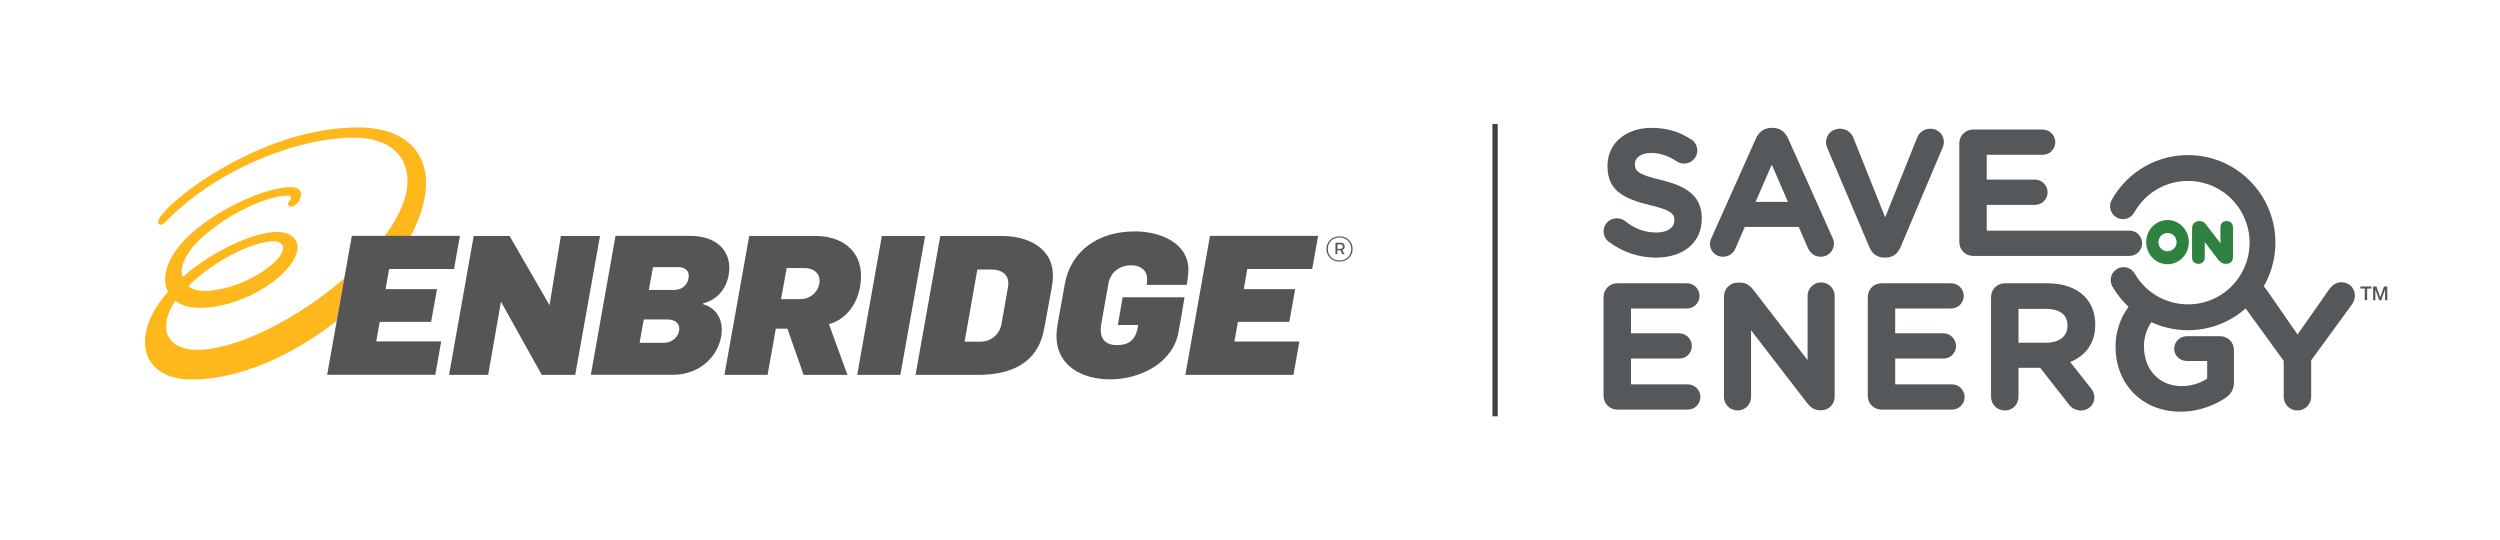
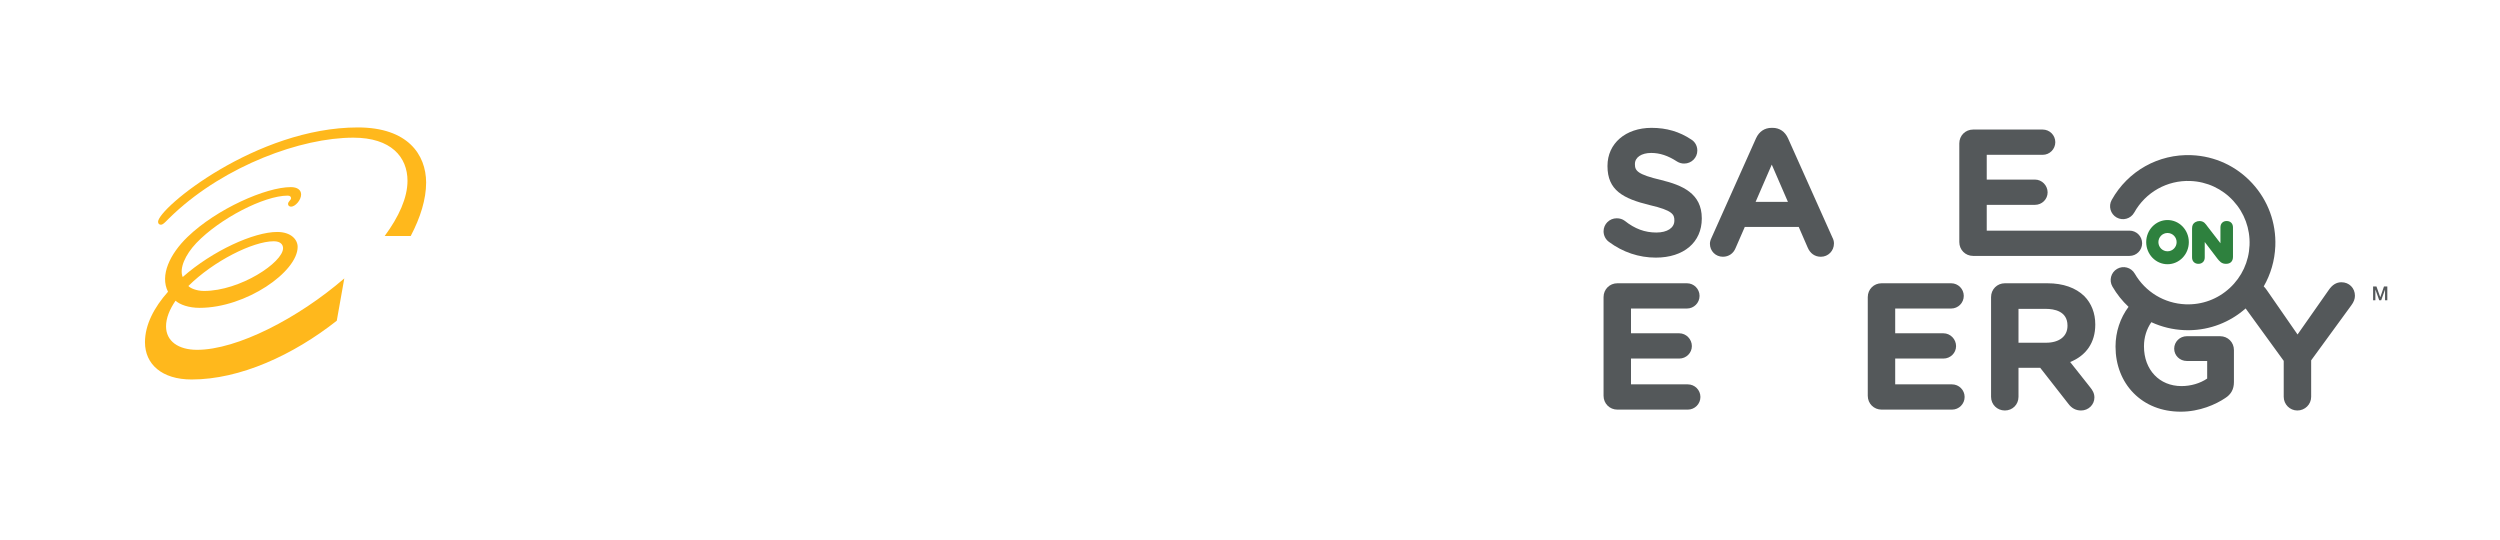
<svg xmlns="http://www.w3.org/2000/svg" width="472" height="102" viewBox="0 0 472 102" fill="none">
  <path d="M30.387 42.426C30.889 42.426 31.479 41.579 32.856 40.32C42.559 31.289 56.808 25.992 66.708 25.992C73.854 25.992 76.935 29.661 76.935 34.133C76.935 37.346 75.296 40.95 72.63 44.553H77.547C79.383 41.058 80.454 37.606 80.454 34.458C80.432 29.183 76.979 24.06 67.56 24.06C48.438 24.06 29.84 39.3 29.84 41.883C29.84 42.252 30.103 42.426 30.387 42.426Z" fill="#FFB81C" />
  <path d="M65.003 52.565C56.305 60.076 44.766 66.046 37.205 66.046C33.687 66.046 31.348 64.418 31.348 61.617C31.348 60.054 32.026 58.404 33.14 56.776C33.971 57.514 35.61 58.122 37.686 58.122C46.471 58.122 56.196 51.305 56.196 46.616C56.196 45.248 54.972 43.794 52.328 43.794C47.935 43.794 40.133 47.333 34.495 52.304C33.818 50.697 34.954 48.114 37.074 45.878C41.467 41.276 49.858 36.934 54.316 36.934C54.754 36.934 54.95 37.151 54.95 37.411C54.95 37.802 54.382 38.019 54.382 38.518C54.382 38.801 54.623 39.018 54.95 39.018C55.737 39.018 56.852 37.78 56.852 36.717C56.852 35.892 56.174 35.327 54.907 35.327C50.252 35.327 40.92 39.408 35.391 44.749C32.091 47.94 30.146 51.978 31.72 55.083C29.097 58.035 27.371 61.313 27.371 64.613C27.371 68.738 30.54 71.647 36.178 71.647C45.335 71.647 55.365 67.023 63.583 60.554L65.003 52.565ZM51.694 45.552C53.005 45.552 53.442 46.225 53.442 46.855C53.442 49.547 45.335 54.931 38.516 54.931C37.074 54.931 35.894 54.388 35.566 53.997C40.286 49.308 47.739 45.552 51.694 45.552Z" fill="#FFB81C" />
-   <path d="M132.728 57.427L132.772 57.275C136.181 56.385 137.689 53.433 137.689 50.502C137.689 47.267 135.241 44.532 130.302 44.532H116.206L111.552 70.757H127.133C131.613 70.757 135.438 67.804 136.203 63.354C136.246 62.985 136.268 62.616 136.268 62.247C136.29 59.967 135.001 58.057 132.728 57.427ZM125.363 64.722H120.752L121.539 60.315H125.997C127.111 60.315 128.248 60.792 128.248 62.051C128.248 63.571 126.871 64.722 125.363 64.722ZM127.352 54.735H122.5L123.287 50.437H128.029C129.056 50.437 130.04 50.871 130.04 52.087C130.018 53.628 128.838 54.735 127.352 54.735ZM105.891 44.553L103.75 57.623L96.21 44.553H89.436L84.781 70.778H92.167L94.571 57.015H94.615L102.286 70.778H108.601L113.278 44.553H105.891V44.553ZM71.69 60.77H81.394L82.508 54.583H72.805L73.46 50.784H85.721L86.835 44.532H66.424L61.769 70.757H82.18L83.295 64.461H71.035L71.69 60.77ZM211.052 61.357H214.898C214.526 63.853 213.521 65.156 210.789 65.156C208.932 65.156 207.817 64.157 207.817 62.312C207.817 61.986 207.861 61.66 207.883 61.357L209.281 53.519C209.697 51.305 211.423 50.089 213.609 50.089C215.16 50.089 216.581 50.936 216.581 52.629C216.581 52.998 216.537 53.411 216.493 53.78H224.055C224.208 52.977 224.317 52.13 224.361 51.24C224.557 45.704 218.766 43.685 214.286 43.685C207.38 43.685 202.179 47.289 201.021 53.693L199.644 61.378C199.535 62.03 199.469 62.746 199.469 63.441C199.469 69.215 204.496 71.625 209.587 71.625C215.095 71.625 221.432 68.673 222.503 62.681C222.918 60.467 223.29 58.295 223.639 56.125H211.948L211.052 61.357ZM253.885 46.551C253.885 46.16 253.623 45.834 253.142 45.834H252.137V47.983H252.486V47.245H253.054L253.448 47.983H253.863L253.404 47.202C253.71 47.115 253.885 46.855 253.885 46.551ZM253.033 46.985H252.508V46.138H253.033C253.382 46.138 253.535 46.312 253.535 46.572C253.535 46.811 253.382 46.985 253.033 46.985ZM223.792 70.778H244.204L245.318 64.483H233.058L233.714 60.77H243.417L244.532 54.583H234.829L235.484 50.784H247.744L248.859 44.532H228.447L223.792 70.778ZM162.558 52.087C162.558 47.115 158.712 44.553 154.035 44.553H141.448L136.771 70.778H144.922L146.474 62.051H148.659L151.719 70.778H160.001L156.505 61.205C160.438 60.119 162.558 56.211 162.558 52.087ZM151.107 56.472H147.457L148.528 50.61H151.894C153.38 50.61 154.735 51.414 154.735 52.955C154.735 54.952 153.096 56.472 151.107 56.472ZM252.902 44.619C251.372 44.619 250.432 45.748 250.432 47.007C250.432 48.266 251.372 49.395 252.902 49.395C254.431 49.395 255.371 48.266 255.371 47.007C255.371 45.748 254.431 44.619 252.902 44.619ZM252.902 49.178C251.547 49.178 250.694 48.201 250.694 47.007C250.694 45.813 251.547 44.836 252.902 44.836C254.256 44.836 255.109 45.813 255.109 47.007C255.109 48.201 254.256 49.178 252.902 49.178ZM166.492 44.553L161.837 70.778H169.988L174.665 44.553H166.492V44.553ZM189.198 44.553H177.528L172.851 70.778H184.587C190.881 70.778 195.951 68.608 197.131 62.095C197.612 59.49 198.158 56.624 198.617 53.997C198.726 53.411 198.792 52.738 198.792 52.13C198.835 46.659 193.853 44.553 189.198 44.553ZM190.312 54.192L189.089 61.118C188.761 63.115 187.122 64.504 185.089 64.504H182.117L184.521 50.893H187.297C189.001 50.893 190.378 51.739 190.378 53.541C190.378 53.758 190.334 53.975 190.312 54.192Z" fill="#555555" />
-   <line x1="282.271" y1="23.4" x2="282.271" y2="78.6" stroke="#424242" />
-   <path d="M445.644 54.087H447.742V54.479H446.918V56.681H446.464V54.479H445.644V54.087Z" fill="#54585A" />
  <path d="M448.036 54.087H448.675L449.39 56.118H449.398L450.095 54.087H450.726V56.684H450.295V54.681H450.287L449.57 56.684H449.197L448.479 54.681H448.471V56.684H448.04V54.087H448.036Z" fill="#54585A" />
  <path d="M313.6 33.985C309.159 32.931 308.674 32.238 308.674 31.017V30.952C308.674 29.708 309.909 28.875 311.748 28.875C313.375 28.875 314.922 29.387 316.617 30.49L316.635 30.502C317.062 30.758 317.489 30.88 317.979 30.88C319.345 30.88 320.455 29.781 320.455 28.43C320.455 27.382 319.861 26.662 319.297 26.332C317.084 24.855 314.636 24.138 311.815 24.138C306.914 24.138 303.493 27.086 303.493 31.308V31.372C303.493 35.901 306.421 37.496 311.484 38.724C315.797 39.721 316.119 40.509 316.119 41.595V41.66C316.119 43.022 314.785 43.901 312.718 43.901C310.545 43.901 308.653 43.202 306.753 41.69C306.322 41.369 305.824 41.213 305.23 41.213C303.864 41.213 302.753 42.314 302.753 43.664C302.753 44.462 303.136 45.215 303.771 45.669C306.376 47.612 309.437 48.638 312.623 48.638C317.892 48.638 321.298 45.744 321.298 41.268V41.205C321.298 36.507 317.6 34.958 313.6 33.983V33.985Z" fill="#54585A" />
  <path d="M386.588 53.481H378.518C377.057 53.481 375.912 54.628 375.912 56.092V74.92C375.912 76.365 377.057 77.5 378.518 77.5C379.978 77.5 381.091 76.368 381.091 74.92V69.444H385.195L390.491 76.216C391.127 77.08 391.921 77.5 392.917 77.5C394.299 77.5 395.424 76.402 395.424 75.051C395.424 74.199 395.023 73.624 394.648 73.153L390.847 68.35C393.912 67.114 395.587 64.638 395.587 61.301V61.238C395.587 59.142 394.879 57.305 393.531 55.92C391.907 54.327 389.505 53.483 386.588 53.483V53.481ZM390.342 61.527C390.342 63.49 388.792 64.707 386.295 64.707H381.091V58.315H386.263C387.787 58.315 390.342 58.723 390.342 61.461V61.525V61.527Z" fill="#54585A" />
  <path d="M318.658 72.568H307.932V67.695H317.046C318.357 67.695 319.425 66.641 319.425 65.345C319.425 64.049 318.357 62.926 317.046 62.926H307.932V58.25H318.496C319.808 58.25 320.876 57.18 320.876 55.865C320.876 54.551 319.808 53.481 318.496 53.481H305.358C303.898 53.481 302.751 54.628 302.751 56.092V74.724C302.751 76.188 303.896 77.335 305.358 77.335H318.658C319.971 77.335 321.039 76.264 321.039 74.95C321.039 73.636 319.971 72.568 318.658 72.568Z" fill="#54585A" />
-   <path d="M352.931 46.651C353.467 47.933 354.466 48.639 355.748 48.639H355.974C357.295 48.639 358.281 47.951 358.825 46.653L366.764 27.891C366.855 27.677 367.008 27.255 367.008 26.813C367.008 25.401 365.877 24.295 364.435 24.295C363.171 24.295 362.285 25.141 361.97 25.971L355.915 41.035L349.957 26.108C349.515 24.955 348.568 24.295 347.359 24.295C345.898 24.295 344.752 25.413 344.752 26.843C344.752 27.336 344.893 27.717 345.026 28.018L352.935 46.648L352.931 46.651Z" fill="#54585A" />
  <path d="M327.673 46.845L329.416 42.847H339.602L341.28 46.715C341.76 47.85 342.645 48.476 343.775 48.476C345.163 48.476 346.252 47.371 346.252 45.962C346.252 45.585 346.153 45.201 345.963 44.852L337.579 26.11C337.005 24.838 335.973 24.138 334.671 24.138H334.478C333.158 24.138 332.112 24.838 331.538 26.11L323.151 44.86C322.934 45.296 322.833 45.665 322.833 46.025C322.833 47.398 323.907 48.474 325.279 48.474C326.371 48.474 327.266 47.864 327.675 46.84L327.673 46.845ZM334.51 31.081L337.559 38.112H331.459L334.508 31.081H334.51Z" fill="#54585A" />
-   <path d="M343.811 53.319C342.411 53.319 341.272 54.46 341.272 55.864V67.998L331.046 54.741C330.466 54.018 329.756 53.352 328.509 53.352H328.09C326.651 53.352 325.482 54.523 325.482 55.96V74.95C325.482 76.355 326.637 77.496 328.058 77.496C329.478 77.496 330.599 76.353 330.599 74.95V62.361L341.137 76.034C341.683 76.741 342.415 77.462 343.68 77.462H343.841C345.266 77.462 346.382 76.329 346.382 74.883V55.861C346.382 54.458 345.228 53.317 343.807 53.317L343.811 53.319Z" fill="#54585A" />
  <path d="M404.433 45.93C404.433 44.615 403.365 43.545 402.053 43.545H375.096V38.675H384.208C385.522 38.675 386.59 37.619 386.59 36.323C386.59 35.026 385.522 33.906 384.208 33.906H375.096V29.23H385.661C386.973 29.23 388.041 28.16 388.041 26.845C388.041 25.531 386.973 24.46 385.661 24.46H372.521C371.06 24.46 369.917 25.607 369.917 27.071V45.703C369.917 47.167 371.062 48.316 372.521 48.316H402.053C403.365 48.316 404.433 47.246 404.433 45.93Z" fill="#54585A" />
  <path d="M368.541 72.568H357.813V67.695H366.925C368.239 67.695 369.307 66.641 369.307 65.345C369.307 64.049 368.239 62.926 366.925 62.926H357.813V58.25H368.38C369.692 58.25 370.76 57.18 370.76 55.865C370.76 54.551 369.692 53.481 368.38 53.481H355.24C353.779 53.481 352.635 54.628 352.635 56.092V74.724C352.635 76.188 353.779 77.335 355.24 77.335H368.543C369.855 77.335 370.921 76.264 370.921 74.95C370.921 73.636 369.853 72.568 368.543 72.568H368.541Z" fill="#54585A" />
  <path d="M442.071 53.287C441.124 53.287 440.338 53.766 439.673 54.741L433.777 63.153L427.978 54.782C427.825 54.555 427.632 54.305 427.39 54.073C428.708 51.787 429.465 49.203 429.578 46.489C429.759 42.077 428.214 37.859 425.23 34.613C422.246 31.366 418.175 29.478 413.772 29.296C407.528 29.04 401.749 32.277 398.692 37.746C398.035 38.922 398.454 40.41 399.627 41.068C400.8 41.726 402.285 41.308 402.942 40.131C405.098 36.274 409.174 33.991 413.575 34.172C416.678 34.3 419.545 35.63 421.649 37.92C423.753 40.208 424.841 43.182 424.714 46.291C424.587 49.401 423.259 52.274 420.974 54.382C418.691 56.49 415.725 57.582 412.62 57.453C408.626 57.289 405.041 55.119 403.034 51.65C402.359 50.485 400.87 50.087 399.708 50.764C398.545 51.44 398.148 52.932 398.823 54.097C399.659 55.541 400.689 56.825 401.868 57.927C400.292 60.047 399.413 62.67 399.413 65.408V65.473C399.413 68.875 400.614 71.972 402.795 74.195C405.059 76.503 408.15 77.725 411.735 77.725C415.32 77.725 418.363 76.334 420.093 75.174C421.22 74.474 421.766 73.481 421.766 72.138V66.088C421.766 64.625 420.621 63.476 419.161 63.476H412.866C411.554 63.476 410.486 64.53 410.486 65.828C410.486 67.126 411.554 68.152 412.866 68.152H416.714V71.472C415.38 72.378 413.631 72.893 411.864 72.893C407.695 72.893 404.783 69.816 404.783 65.41V65.347C404.783 63.688 405.281 62.109 406.176 60.829C408.104 61.719 410.216 62.24 412.416 62.331C412.721 62.343 413.023 62.347 413.325 62.343C417.266 62.293 421.004 60.851 423.976 58.232L431.166 68.13V74.92C431.166 76.342 432.321 77.501 433.741 77.501C435.162 77.501 436.347 76.368 436.347 74.92V68.033L443.943 57.622C444.395 57.017 444.612 56.433 444.612 55.836C444.612 54.384 443.518 53.289 442.067 53.289L442.071 53.287Z" fill="#54585A" />
  <path d="M409.227 41.542C407.004 41.542 405.203 43.41 405.203 45.714C405.203 48.018 407.004 49.885 409.227 49.885C411.449 49.885 413.251 48.018 413.251 45.714C413.251 43.41 411.449 41.542 409.227 41.542ZM409.227 47.444C408.276 47.444 407.506 46.671 407.506 45.716C407.506 44.761 408.276 43.988 409.227 43.988C410.178 43.988 410.947 44.761 410.947 45.716C410.947 46.671 410.178 47.444 409.227 47.444Z" fill="#2E813E" />
  <path d="M421.258 42.053C421.039 41.837 420.749 41.728 420.394 41.728C420.039 41.728 419.759 41.837 419.542 42.055C419.328 42.267 419.219 42.566 419.219 42.946V45.924L416.765 42.748L416.723 42.691C416.648 42.59 416.576 42.493 416.505 42.4C416.402 42.263 416.304 42.154 416.201 42.065C416.084 41.964 415.949 41.882 415.796 41.823C415.641 41.762 415.457 41.732 415.256 41.732C414.992 41.732 414.742 41.797 414.514 41.922C414.274 42.053 414.097 42.235 413.986 42.461C413.902 42.645 413.861 42.875 413.861 43.164V48.595C413.861 48.968 413.974 49.267 414.194 49.483C414.417 49.702 414.708 49.812 415.058 49.812C415.409 49.812 415.687 49.706 415.913 49.492C416.14 49.278 416.255 48.975 416.255 48.597V45.694L418.637 48.815C418.73 48.93 418.82 49.041 418.913 49.15C419.022 49.279 419.141 49.395 419.27 49.493C419.413 49.602 419.572 49.685 419.739 49.738C419.9 49.786 420.078 49.812 420.271 49.812C421.107 49.812 421.587 49.33 421.587 48.486V42.95C421.587 42.57 421.476 42.271 421.26 42.057L421.258 42.053Z" fill="#2E813E" />
</svg>